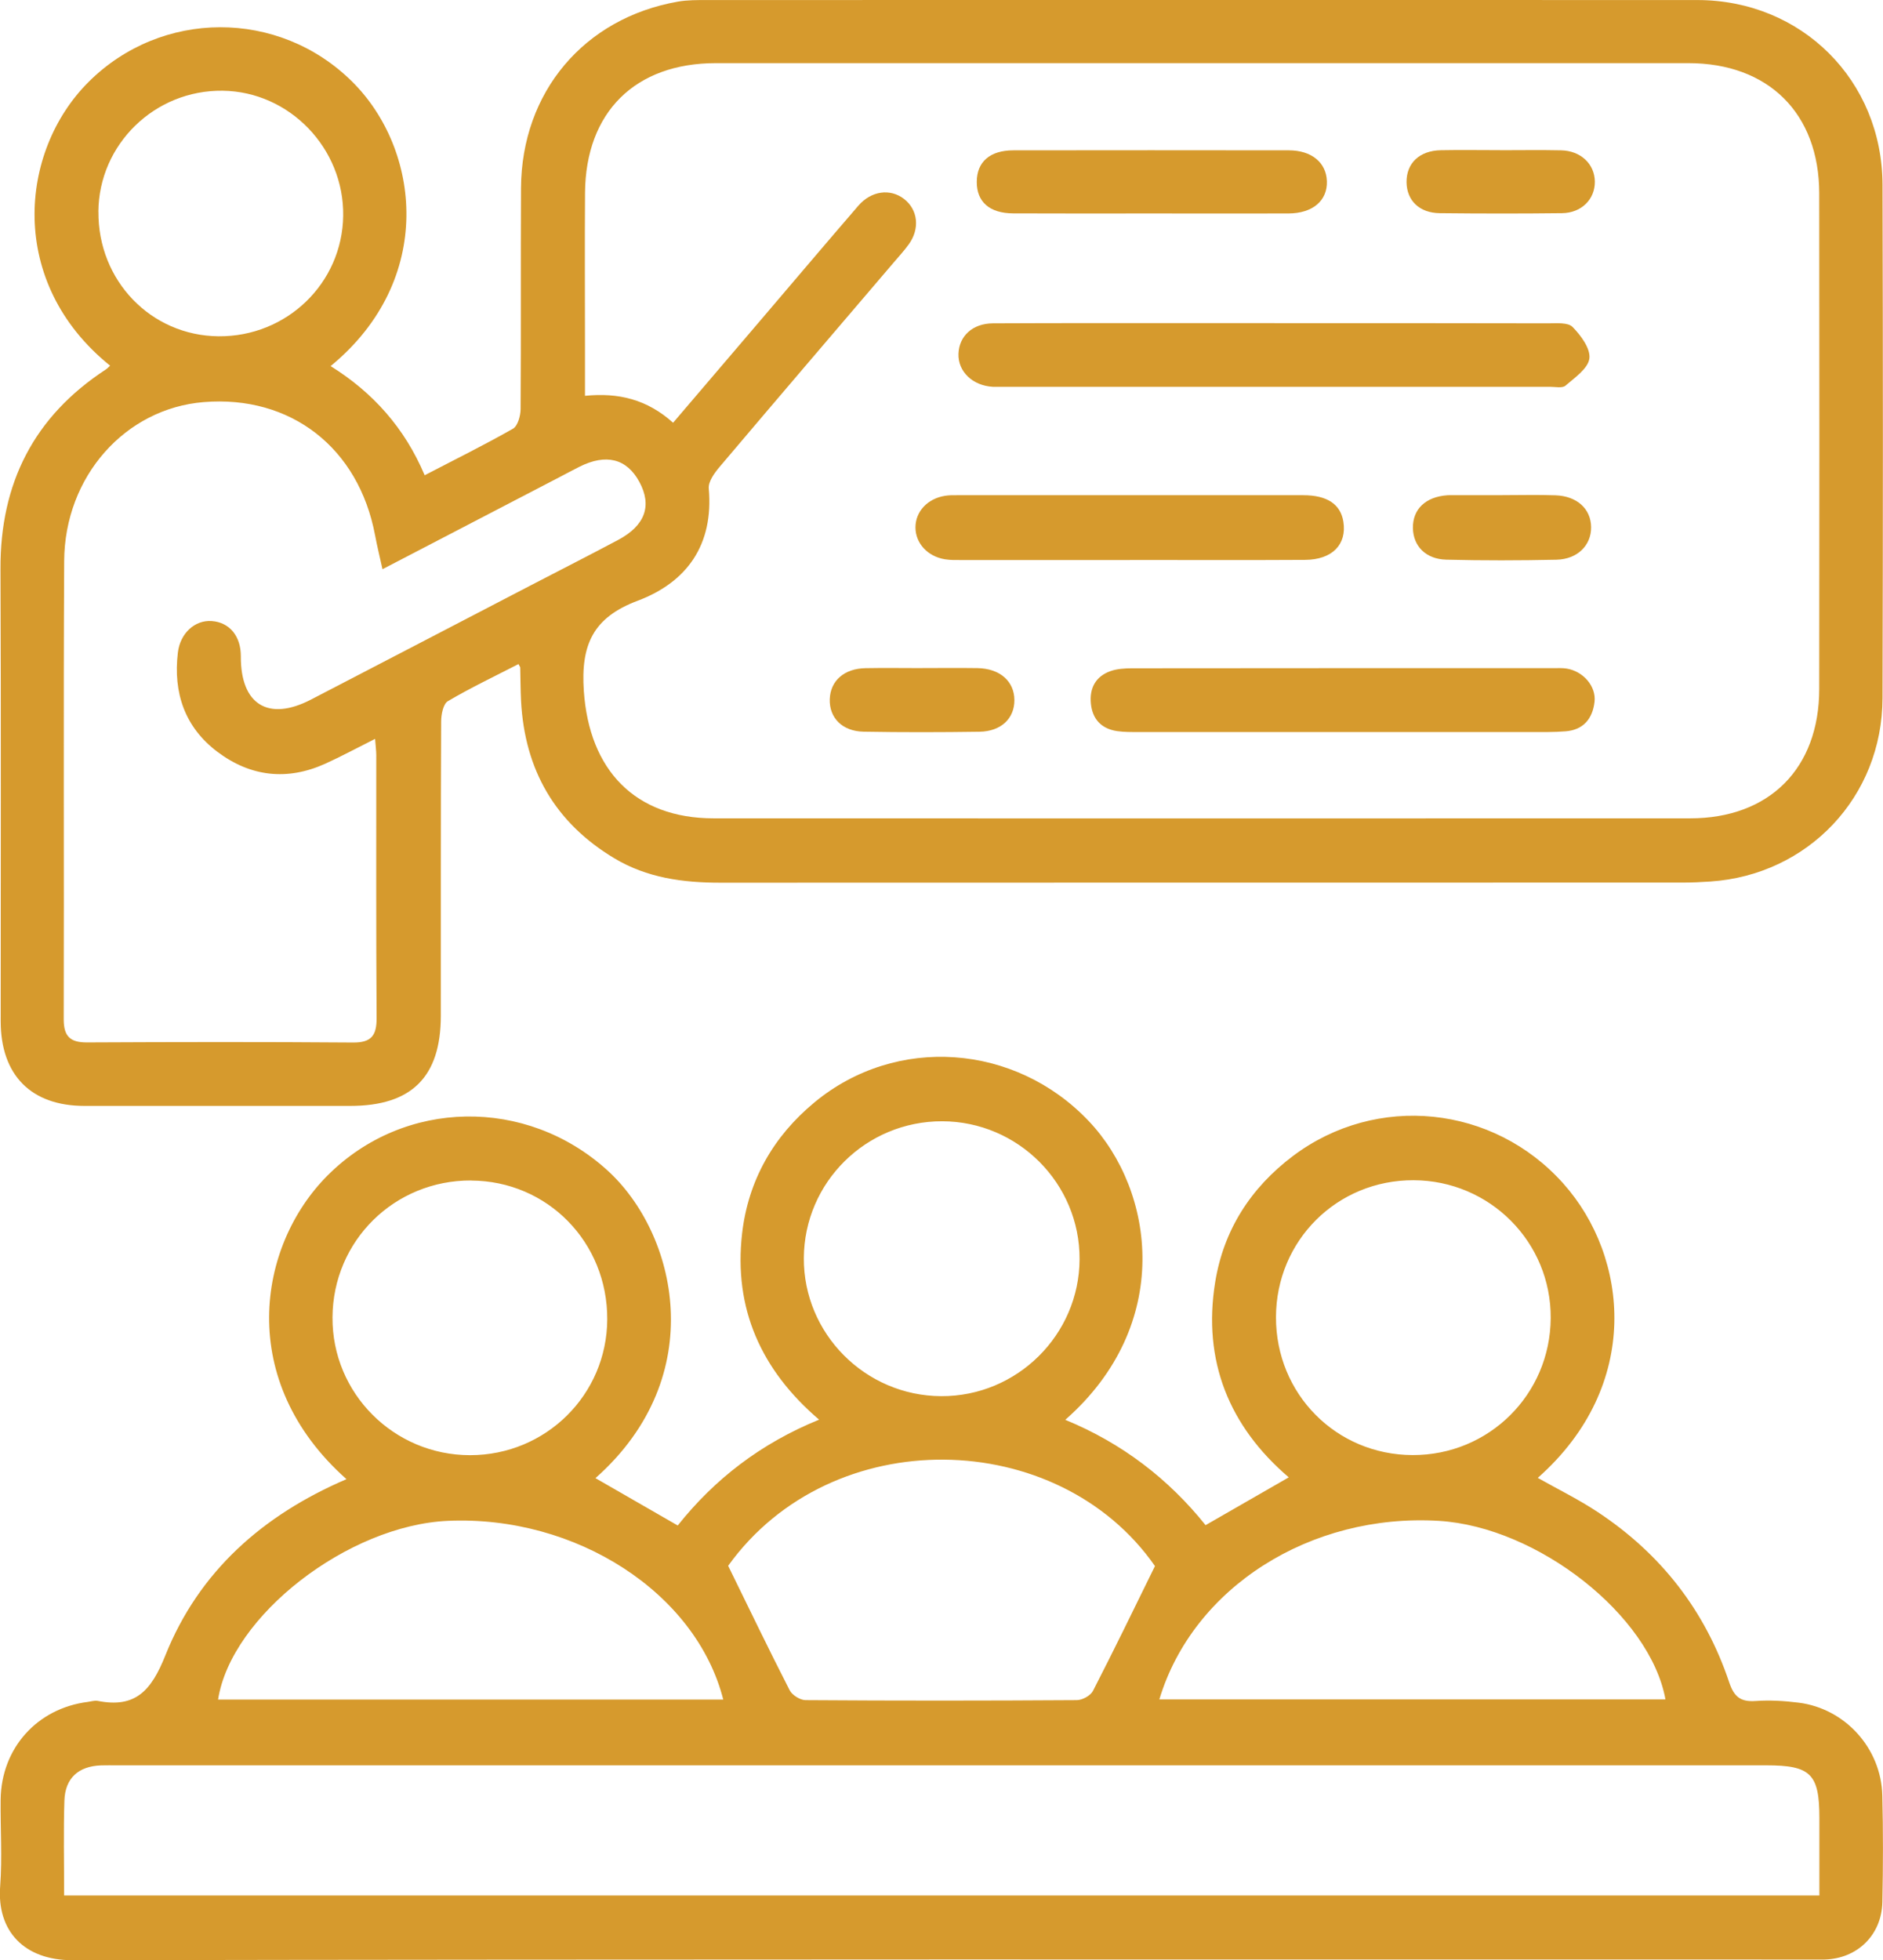
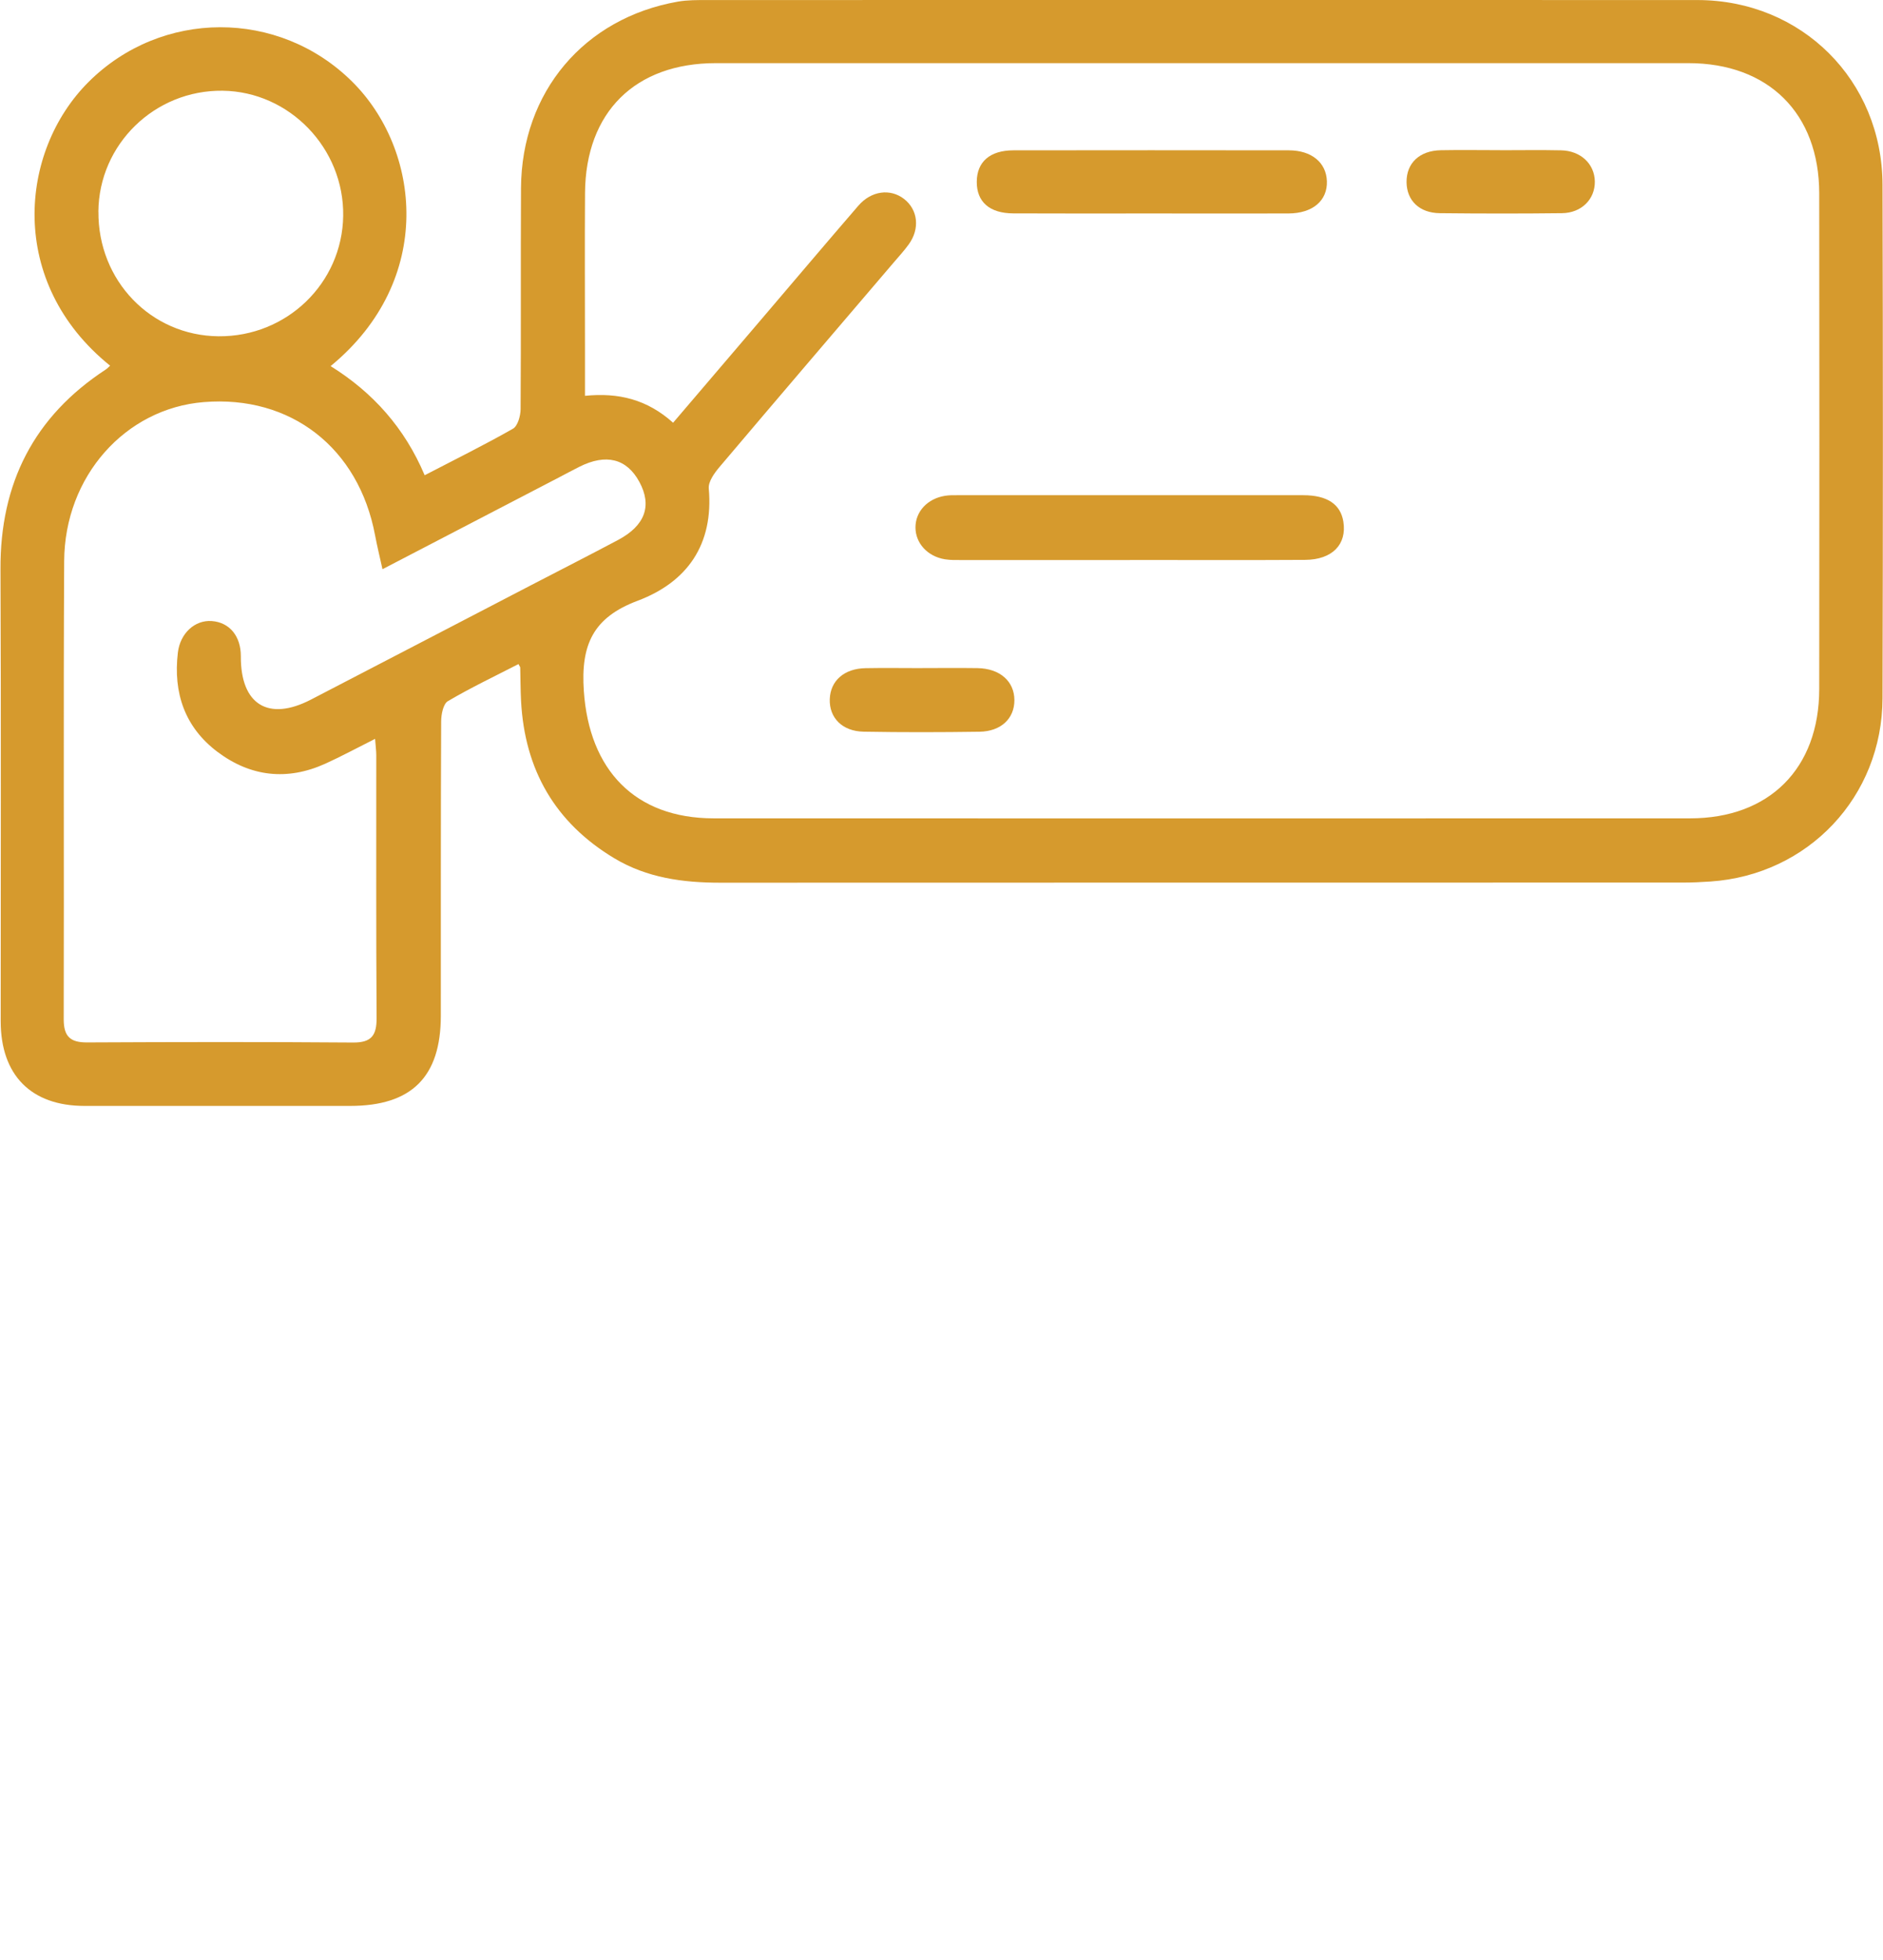
<svg xmlns="http://www.w3.org/2000/svg" width="74" height="77" viewBox="0 0 74 77" fill="none">
  <g clip-path="url(#clip0_1_101)">
-     <path d="M13.623 58.108C9.261 54.241 10.106 48.935 12.881 46.165C15.897 43.155 20.68 43.09 23.855 45.958C26.597 48.435 27.937 54.046 23.401 58.062C24.459 58.669 25.516 59.279 26.634 59.922C28.077 58.108 29.891 56.7 32.19 55.765C29.901 53.81 28.828 51.39 29.163 48.456C29.403 46.37 30.391 44.637 32.012 43.298C35.219 40.648 39.898 40.99 42.788 44.038C45.393 46.785 46.115 52.039 41.864 55.771C44.097 56.687 45.927 58.097 47.378 59.909C48.482 59.275 49.528 58.674 50.647 58.031C48.306 56.03 47.254 53.457 47.756 50.359C48.089 48.313 49.152 46.659 50.812 45.408C54.098 42.937 58.69 43.408 61.44 46.493C64.007 49.37 64.543 54.421 60.433 58.052C61.235 58.504 62.056 58.906 62.81 59.408C65.279 61.044 67.014 63.272 67.957 66.086C68.149 66.658 68.409 66.857 68.994 66.816C69.557 66.776 70.129 66.811 70.69 66.882C72.513 67.114 73.928 68.673 73.973 70.525C74.008 71.92 74.004 73.318 73.975 74.713C73.948 76.009 72.991 76.938 71.705 76.971C71.525 76.975 71.343 76.971 71.163 76.971C48.393 76.971 25.623 76.956 2.853 76.998C0.93 77.002 -0.124 75.831 0.006 74.101C0.091 72.969 0.012 71.827 0.025 70.689C0.05 68.669 1.458 67.102 3.455 66.851C3.583 66.834 3.717 66.789 3.837 66.811C5.328 67.108 5.946 66.405 6.498 65.026C7.813 61.738 10.317 59.517 13.615 58.103L13.623 58.108ZM2.518 74.456H71.5C71.5 73.417 71.5 72.416 71.5 71.414C71.5 69.681 71.159 69.343 69.416 69.343C47.806 69.343 26.198 69.343 4.588 69.343C4.381 69.343 4.174 69.339 3.97 69.345C3.089 69.376 2.56 69.841 2.531 70.726C2.491 71.939 2.52 73.152 2.52 74.456H2.518ZM28.617 61.508C29.465 63.237 30.23 64.827 31.034 66.395C31.131 66.585 31.443 66.78 31.656 66.782C35.211 66.807 38.765 66.805 42.317 66.782C42.534 66.782 42.856 66.606 42.951 66.422C43.77 64.834 44.55 63.223 45.389 61.516C41.587 56.053 32.692 55.835 28.615 61.506L28.617 61.508ZM45.561 66.754H65.451C64.849 63.447 60.424 59.98 56.556 59.741C51.509 59.432 46.886 62.35 45.561 66.754ZM28.423 66.76C27.356 62.563 22.634 59.522 17.611 59.739C13.687 59.909 9.085 63.465 8.57 66.76H28.423ZM55.514 57.156C58.514 57.164 60.923 54.776 60.941 51.776C60.96 48.79 58.549 46.37 55.551 46.36C52.543 46.35 50.151 48.732 50.145 51.738C50.138 54.755 52.512 57.148 55.514 57.156ZM36.986 54.842C39.966 54.857 42.414 52.435 42.426 49.462C42.439 46.486 40.011 44.052 37.028 44.044C34.036 44.038 31.605 46.441 31.59 49.42C31.576 52.387 34.003 54.828 36.986 54.842ZM18.513 46.37C15.5 46.358 13.085 48.738 13.067 51.745C13.048 54.73 15.476 57.16 18.474 57.16C21.453 57.16 23.851 54.786 23.864 51.825C23.878 48.794 21.513 46.385 18.513 46.373V46.37Z" fill="#D69A2D" />
    <path d="M4.327 14.364C0.273 11.101 0.753 5.944 3.474 3.226C6.341 0.361 10.954 0.35 13.836 3.203C16.524 5.863 17.122 10.987 12.993 14.381C14.659 15.417 15.906 16.815 16.689 18.668C17.895 18.042 19.044 17.474 20.159 16.84C20.347 16.732 20.456 16.336 20.459 16.073C20.479 13.176 20.459 10.28 20.475 7.383C20.498 3.618 22.952 0.711 26.639 0.064C27.017 -0.002 27.408 0.002 27.794 0.002C40.764 -8.91672e-06 53.736 -0.004 66.706 0.002C70.802 0.004 73.969 3.154 73.981 7.257C74 13.981 74 20.702 73.981 27.426C73.971 31.299 71.058 34.37 67.21 34.627C66.85 34.652 66.489 34.668 66.129 34.668C53.519 34.67 40.909 34.668 28.301 34.673C26.835 34.673 25.423 34.482 24.141 33.713C21.813 32.315 20.62 30.238 20.477 27.536C20.454 27.099 20.456 26.659 20.444 26.22C20.444 26.199 20.423 26.178 20.376 26.085C19.448 26.562 18.501 27.012 17.601 27.542C17.417 27.65 17.339 28.063 17.337 28.336C17.32 32.189 17.326 36.043 17.324 39.895C17.324 42.3 16.179 43.441 13.764 43.441C10.282 43.441 6.802 43.443 3.321 43.441C1.222 43.441 0.029 42.232 0.027 40.115C0.027 34.194 0.043 28.272 0.019 22.351C0.004 18.982 1.332 16.361 4.156 14.515C4.218 14.474 4.27 14.416 4.327 14.364ZM26.454 16.603C27.635 15.22 28.774 13.887 29.911 12.554C31.185 11.061 32.453 9.562 33.734 8.078C34.243 7.491 34.987 7.398 35.525 7.812C36.077 8.237 36.16 8.986 35.709 9.604C35.527 9.855 35.316 10.083 35.115 10.319C32.835 12.989 30.55 15.658 28.28 18.339C28.078 18.577 27.831 18.917 27.854 19.187C28.049 21.393 27.006 22.865 25.061 23.597C23.31 24.254 22.82 25.32 22.944 27.142C23.155 30.236 24.943 32.143 28.047 32.145C40.836 32.149 53.626 32.149 66.418 32.145C69.532 32.145 71.49 30.188 71.494 27.068C71.502 20.576 71.502 14.086 71.494 7.595C71.49 4.454 69.499 2.48 66.35 2.48C53.612 2.478 40.872 2.48 28.133 2.48C24.96 2.48 23.014 4.406 22.991 7.578C22.977 9.595 22.989 11.613 22.989 13.63C22.989 14.246 22.989 14.86 22.989 15.548C24.308 15.415 25.431 15.689 26.452 16.605L26.454 16.603ZM14.744 29.021C14.02 29.384 13.41 29.715 12.782 29.999C11.287 30.675 9.85 30.511 8.551 29.537C7.263 28.571 6.802 27.217 6.99 25.635C7.079 24.876 7.658 24.347 8.32 24.395C9.021 24.445 9.469 24.99 9.465 25.784C9.455 27.675 10.545 28.349 12.221 27.48C15.104 25.987 17.982 24.486 20.862 22.991C22.005 22.398 23.153 21.814 24.29 21.21C25.355 20.644 25.632 19.863 25.127 18.93C24.631 18.013 23.818 17.808 22.766 18.337C22.489 18.476 22.218 18.623 21.943 18.766C19.663 19.952 17.38 21.138 15.031 22.359C14.924 21.872 14.82 21.451 14.74 21.026C14.095 17.59 11.428 15.515 8.004 15.795C4.923 16.046 2.539 18.71 2.522 22.04C2.489 28.04 2.52 34.04 2.504 40.043C2.504 40.723 2.773 40.951 3.426 40.947C6.908 40.93 10.389 40.924 13.871 40.951C14.593 40.957 14.804 40.677 14.8 39.987C14.777 36.547 14.789 33.107 14.787 29.666C14.787 29.487 14.762 29.311 14.74 29.019L14.744 29.021ZM3.868 8.312C3.846 11.022 5.93 13.184 8.585 13.209C11.266 13.234 13.45 11.126 13.487 8.478C13.524 5.824 11.376 3.597 8.748 3.564C6.083 3.531 3.887 5.666 3.866 8.314L3.868 8.312Z" fill="#D69A2D" />
-     <path d="M50.084 12.695C53.67 12.695 57.255 12.691 60.838 12.701C61.167 12.701 61.617 12.658 61.799 12.842C62.126 13.174 62.511 13.694 62.461 14.082C62.409 14.476 61.886 14.835 61.52 15.15C61.396 15.256 61.121 15.194 60.916 15.194C53.721 15.194 46.526 15.194 39.331 15.194C39.228 15.194 39.124 15.198 39.021 15.194C38.223 15.152 37.642 14.592 37.667 13.896C37.692 13.201 38.219 12.706 39.021 12.701C41.833 12.687 44.643 12.695 47.455 12.693C48.331 12.693 49.208 12.693 50.084 12.693V12.695Z" fill="#D69A2D" />
-     <path d="M52.715 28.755C50.058 28.755 47.401 28.755 44.744 28.755C44.461 28.755 44.174 28.759 43.897 28.718C43.287 28.625 42.931 28.253 42.871 27.638C42.811 27.028 43.059 26.566 43.646 26.36C43.905 26.269 44.2 26.253 44.477 26.251C49.996 26.244 55.516 26.246 61.035 26.246C61.214 26.246 61.398 26.234 61.574 26.263C62.219 26.369 62.732 26.958 62.664 27.565C62.589 28.227 62.227 28.67 61.531 28.726C61.07 28.764 60.602 28.755 60.139 28.755C57.662 28.757 55.188 28.755 52.711 28.755H52.715Z" fill="#D69A2D" />
    <path d="M44.405 21.998C42.213 21.998 40.022 21.998 37.83 21.998C37.599 21.998 37.363 22.006 37.135 21.969C36.449 21.857 35.977 21.335 35.977 20.717C35.977 20.093 36.451 19.583 37.142 19.475C37.292 19.45 37.45 19.452 37.605 19.452C42.143 19.452 46.679 19.448 51.218 19.452C52.162 19.452 52.683 19.811 52.793 20.491C52.936 21.384 52.357 21.986 51.29 21.992C48.995 22.006 46.7 21.996 44.407 21.996L44.405 21.998Z" fill="#D69A2D" />
    <path d="M45.226 8.385C43.423 8.385 41.62 8.391 39.817 8.382C38.887 8.378 38.382 7.928 38.386 7.141C38.39 6.357 38.903 5.905 39.829 5.905C43.435 5.899 47.041 5.901 50.647 5.905C51.544 5.905 52.121 6.386 52.146 7.118C52.171 7.883 51.584 8.382 50.635 8.385C48.832 8.391 47.029 8.385 45.226 8.385Z" fill="#D69A2D" />
    <path d="M58.948 5.901C59.748 5.901 60.548 5.888 61.347 5.905C62.12 5.921 62.664 6.438 62.676 7.128C62.686 7.823 62.153 8.366 61.382 8.374C59.783 8.393 58.183 8.391 56.585 8.374C55.783 8.366 55.285 7.881 55.276 7.159C55.268 6.409 55.783 5.915 56.628 5.901C57.402 5.886 58.175 5.899 58.95 5.899L58.948 5.901Z" fill="#D69A2D" />
-     <path d="M59.043 19.45C59.74 19.45 60.437 19.431 61.132 19.456C61.977 19.487 62.519 19.989 62.529 20.702C62.54 21.413 61.998 21.967 61.167 21.986C59.724 22.017 58.281 22.021 56.837 21.984C56.027 21.963 55.537 21.447 55.526 20.74C55.516 20 56.025 19.514 56.879 19.454C56.93 19.45 56.982 19.452 57.034 19.452C57.704 19.452 58.374 19.452 59.043 19.452V19.45Z" fill="#D69A2D" />
    <path d="M36.252 26.242C36.972 26.242 37.692 26.234 38.411 26.244C39.292 26.257 39.862 26.759 39.865 27.501C39.867 28.222 39.342 28.73 38.49 28.743C36.974 28.765 35.456 28.768 33.941 28.741C33.099 28.726 32.585 28.195 32.609 27.463C32.634 26.74 33.174 26.261 34.015 26.246C34.76 26.232 35.506 26.244 36.252 26.244V26.242Z" fill="#D69A2D" />
  </g>
  <defs>
    <clipPath id="clip0_1_101">
      <rect width="74" height="77" fill="white" />
    </clipPath>
  </defs>
</svg>